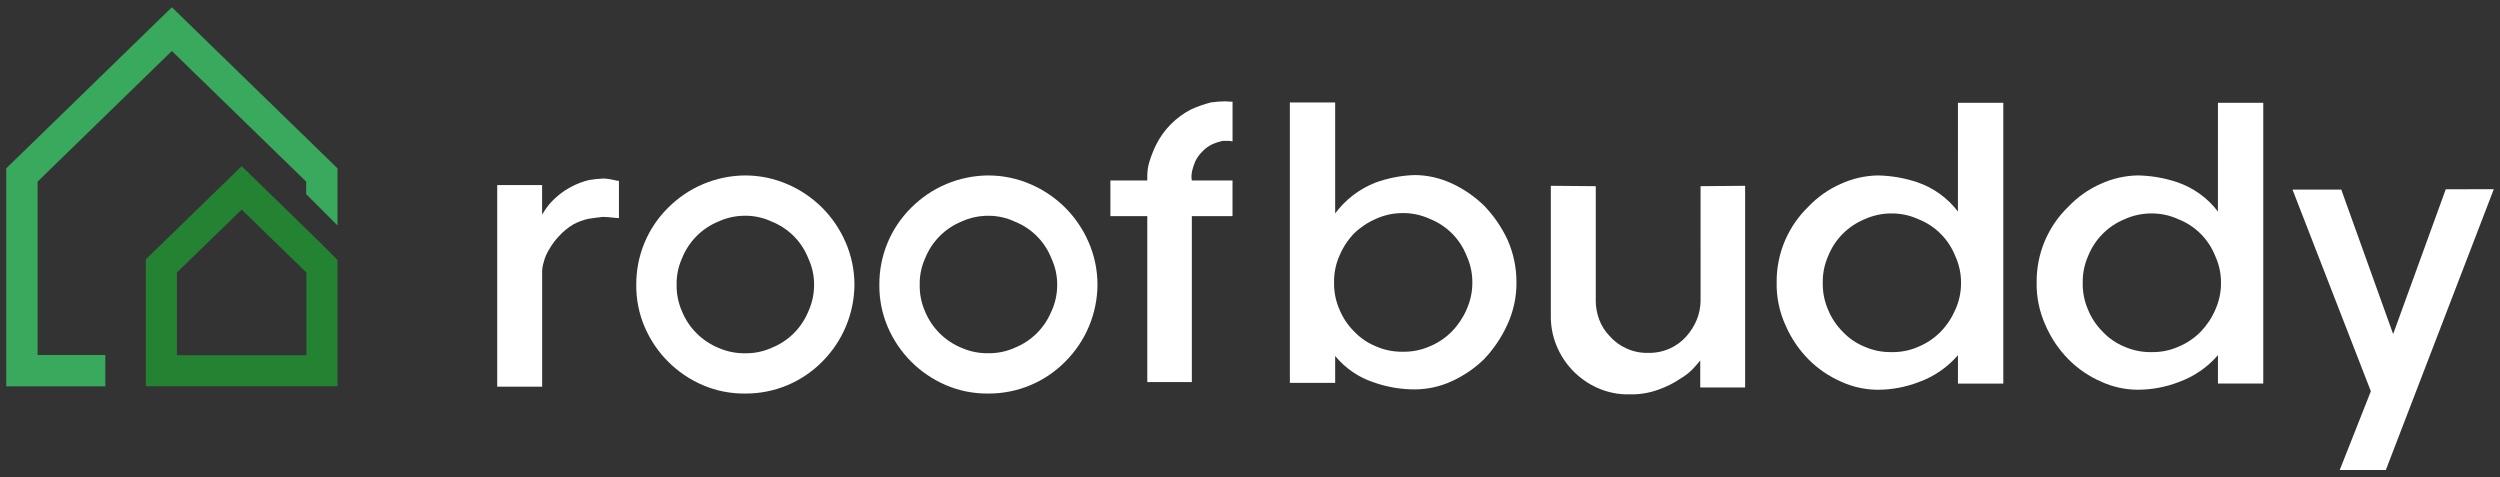
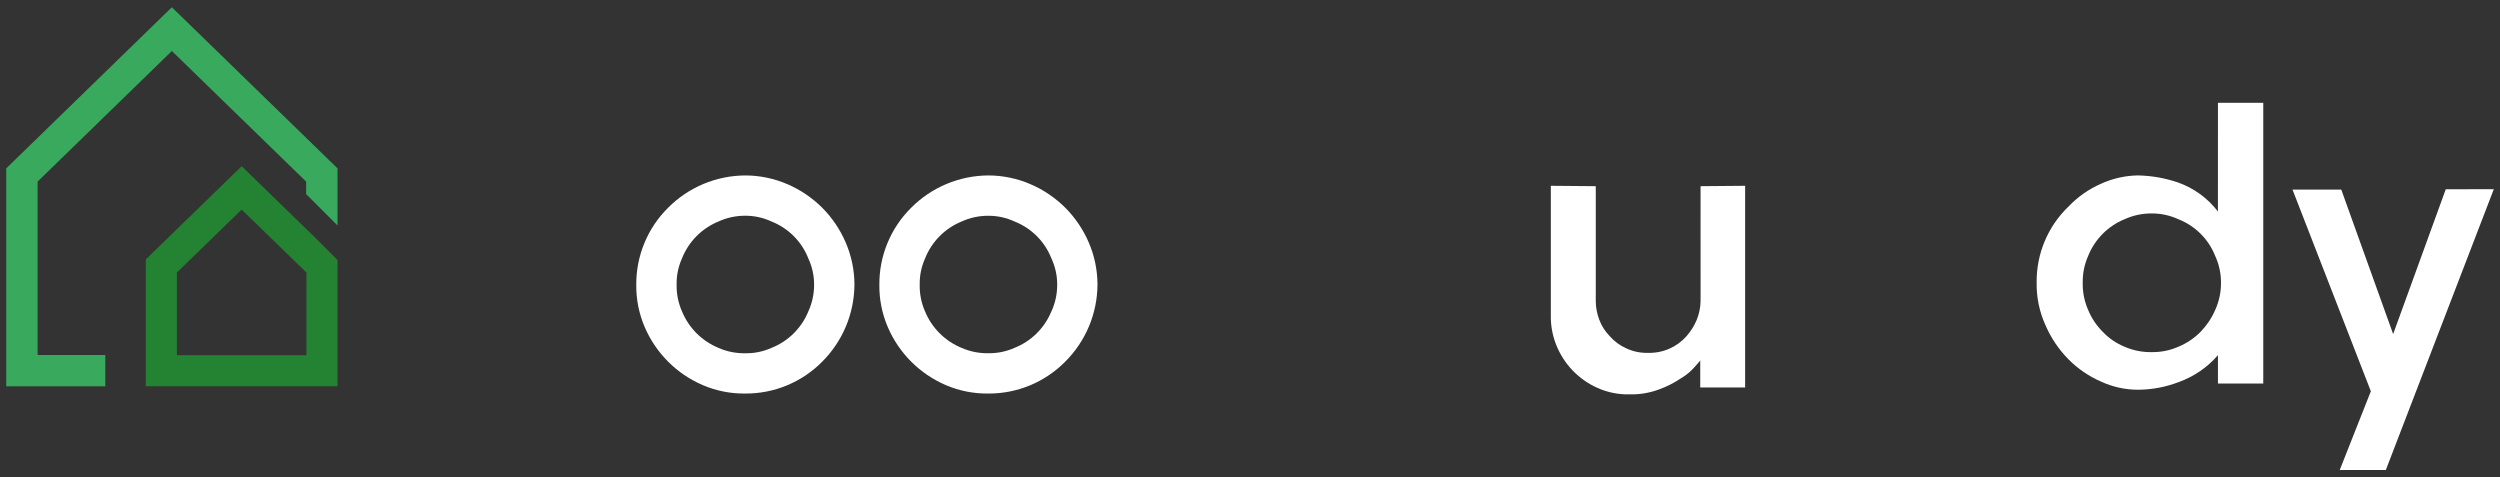
<svg xmlns="http://www.w3.org/2000/svg" fill="none" height="42" viewBox="0 0 220 42" width="220">
  <rect x="0" y="0" width="220" height="42" fill="#333333" stroke="none" />
  <g fill="#fff">
-     <path d="m54.466 19.19v-3.278c-.138.001-.276-.021-.406-.067-.299-.072-.605-.118-.912-.136-.442.014-.883.06-1.319.136-.529.127-1.04.319-1.521.573-.776.403-1.465.954-2.028 1.623-.209.27-.401.552-.575.846v-2.6h-3.949v17.741h3.953v-10.173c.009-.265.055-.527.136-.779.097-.395.257-.771.473-1.115.233-.416.517-.801.844-1.148.38-.428.825-.793 1.319-1.082.406-.212.838-.371 1.284-.473.473-.067.879-.134 1.284-.169.316.003.632.025.946.068.157.022.315.034.473.034" />
    <path d="m72.351 18.277c-.876-.871-1.908-1.57-3.042-2.061-1.174-.509-2.439-.774-3.719-.777-2.55.011-4.993 1.031-6.793 2.838-.894.883-1.603 1.936-2.084 3.097-.482 1.161-.727 2.406-.721 3.663-.018 1.289.235 2.567.744 3.751.985 2.29 2.81 4.115 5.1 5.1 1.184.509 2.462.762 3.751.744 1.257.007 2.503-.237 3.665-.718 1.162-.481 2.215-1.189 3.099-2.083 1.806-1.801 2.827-4.243 2.84-6.793-.004-1.279-.268-2.545-.778-3.718-.491-1.134-1.19-2.166-2.061-3.042m-1.217 9.125c-.297.726-.737 1.385-1.294 1.937-.557.552-1.221.985-1.95 1.274-.723.325-1.508.486-2.3.473-.813.017-1.621-.145-2.365-.473-.721-.297-1.376-.733-1.927-1.284-.551-.551-.988-1.206-1.284-1.927-.328-.744-.49-1.552-.473-2.365-.014-.792.148-1.578.473-2.3.289-.73.722-1.393 1.274-1.951s1.211-.998 1.937-1.295c.742-.339 1.549-.512 2.365-.507.795-.001 1.58.172 2.3.507.734.29 1.401.728 1.959 1.287.558.559.994 1.227 1.282 1.962.336.72.51 1.505.508 2.3.005.816-.168 1.623-.508 2.365" />
    <path d="m93.742 18.277c-.876-.871-1.908-1.57-3.042-2.061-1.173-.51-2.438-.774-3.717-.777-2.551.011-4.994 1.031-6.795 2.838-.894.883-1.603 1.936-2.084 3.097-.482 1.161-.727 2.406-.721 3.663-.018 1.289.235 2.567.744 3.751.984 2.29 2.81 4.115 5.1 5.1 1.185.509 2.464.762 3.753.744 1.257.006 2.502-.239 3.662-.721 1.161-.482 2.213-1.19 3.097-2.084 1.808-1.8 2.829-4.242 2.84-6.793-.004-1.279-.268-2.544-.777-3.718-.492-1.134-1.192-2.166-2.063-3.042m-1.217 9.125c-.297.726-.737 1.385-1.294 1.937-.557.552-1.221.985-1.95 1.274-.723.325-1.508.486-2.3.473-.814.017-1.622-.145-2.367-.473-.721-.297-1.376-.733-1.927-1.284-.551-.551-.988-1.206-1.284-1.927-.325-.743-.484-1.548-.466-2.358-.014-.792.148-1.578.473-2.3.289-.73.722-1.393 1.274-1.951s1.211-.998 1.937-1.295c.743-.339 1.55-.512 2.367-.507.794-.002 1.58.172 2.3.507.734.29 1.4.727 1.958 1.286.557.558.994 1.226 1.282 1.96.336.72.51 1.505.508 2.3.005.816-.168 1.623-.508 2.365" />
-     <path d="m106.537 9.02c-.591.152-1.168.356-1.723.608-1.329.684-2.406 1.773-3.076 3.109-.244.501-.447 1.021-.608 1.555-.11.374-.166.761-.169 1.15v.439h-3.246v3.139h3.246v14.6h3.921v-14.6h3.579v-3.142h-3.58l-.034-.236c-.006-.216.017-.432.069-.642.069-.277.16-.548.27-.812.156-.312.362-.597.609-.844.266-.287.588-.518.946-.677.272-.115.555-.205.844-.269h.609c.088.022.179.033.27.033v-3.481c-.203-.001-.406-.013-.608-.035-.442.005-.882.038-1.319.1" />
-     <path d="m130.61 18.108c-.828-.81-1.789-1.473-2.84-1.96-1.007-.47-2.101-.724-3.211-.744-1.212.03-2.411.258-3.549.677-1.4.556-2.617 1.491-3.515 2.7v-9.767h-3.988v24.676h3.988v-2.365c.893 1.086 2.078 1.895 3.415 2.331 1.172.411 2.407.617 3.649.61 1.097-.012 2.18-.254 3.178-.71 1.064-.482 2.036-1.146 2.873-1.961.835-.885 1.519-1.901 2.027-3.007.547-1.175.824-2.457.811-3.753.004-1.28-.261-2.546-.777-3.717-.516-1.11-1.212-2.128-2.061-3.01zm-1.551 9.127c-.308.714-.743 1.366-1.284 1.925-.558.567-1.225 1.016-1.96 1.319-.734.325-1.53.486-2.332.473-.825.02-1.645-.141-2.4-.473-.73-.295-1.388-.745-1.927-1.319-.553-.549-.989-1.204-1.284-1.925-.331-.756-.493-1.575-.473-2.4-.013-.802.148-1.597.473-2.331.302-.728.738-1.393 1.284-1.961.559-.541 1.212-.977 1.927-1.284.753-.343 1.572-.517 2.4-.508.805-.001 1.6.172 2.332.508.735.289 1.402.727 1.96 1.285.558.558.995 1.226 1.284 1.961.336.731.509 1.526.508 2.331.008.828-.165 1.646-.508 2.399z" />
    <path d="m149.651 26.523c-.015.557-.129 1.107-.338 1.623-.223.531-.531 1.022-.913 1.454-.412.463-.919.832-1.486 1.082-.596.261-1.242.388-1.892.371-.665.017-1.325-.122-1.927-.406-.558-.251-1.054-.62-1.454-1.082-.404-.414-.715-.909-.913-1.452-.197-.519-.298-1.068-.3-1.623v-10.106l-3.955-.034v11.425c-.014.879.147 1.752.473 2.569.664 1.686 1.963 3.045 3.617 3.786.902.406 1.884.602 2.873.573.876.02 1.749-.129 2.569-.438.681-.245 1.328-.574 1.927-.981.458-.269.87-.611 1.217-1.013.271-.306.406-.473.473-.542v2.37h3.949v-17.749l-3.921.034z" />
-     <path d="m172.297 18.614c-.904-1.186-2.138-2.079-3.547-2.567-1.123-.379-2.297-.584-3.482-.608-1.133.016-2.249.269-3.278.742-1.07.47-2.035 1.148-2.84 1.994-.877.846-1.577 1.857-2.061 2.974-.506 1.174-.759 2.441-.744 3.719-.024 1.293.242 2.575.779 3.751.483 1.12 1.17 2.141 2.027 3.009.825.829 1.8 1.494 2.873 1.96 1.007.463 2.102.705 3.211.71 1.237-.001 2.463-.23 3.617-.675 1.334-.478 2.522-1.294 3.448-2.367v2.5h3.99v-24.709h-3.99zm-.236 8.653c-.307.716-.742 1.369-1.284 1.927-.558.566-1.223 1.015-1.957 1.319-.734.324-1.53.485-2.332.473-.825.019-1.644-.142-2.4-.473-.73-.295-1.388-.745-1.927-1.319-.553-.55-.989-1.205-1.284-1.927-.332-.756-.493-1.575-.473-2.4-.013-.802.148-1.598.473-2.332.289-.729.722-1.392 1.274-1.95.552-.557 1.211-.998 1.937-1.294.753-.343 1.572-.517 2.4-.508.805-.001 1.6.172 2.332.508.734.289 1.401.726 1.959 1.284s.996 1.225 1.285 1.96c.336.732.509 1.527.508 2.332.008.828-.165 1.647-.508 2.4" />
    <path d="m195.177 18.614c-.905-1.187-2.139-2.08-3.549-2.569-1.123-.379-2.297-.584-3.482-.608-1.132.016-2.249.269-3.278.742-1.068.47-2.033 1.148-2.838 1.994-.901.864-1.615 1.904-2.097 3.055-.483 1.151-.723 2.389-.708 3.638-.023 1.293.242 2.574.777 3.751.483 1.12 1.171 2.141 2.028 3.009.825.83 1.8 1.495 2.873 1.96 1.007.463 2.102.705 3.211.71 1.237-.001 2.463-.23 3.617-.675 1.334-.479 2.522-1.294 3.448-2.367v2.5h3.988v-24.707h-3.988zm-.236 8.653c-.307.715-.743 1.368-1.284 1.927-.558.567-1.225 1.016-1.961 1.319-.734.324-1.53.485-2.332.473-.825.019-1.644-.142-2.4-.473-.73-.295-1.387-.745-1.926-1.319-.553-.55-.99-1.205-1.285-1.927-.331-.756-.493-1.575-.473-2.4-.013-.802.148-1.598.473-2.332.289-.729.723-1.392 1.275-1.95.552-.557 1.21-.998 1.936-1.294.753-.343 1.573-.516 2.4-.508.805-.001 1.601.172 2.332.508.735.289 1.403.726 1.961 1.284.559.558.996 1.226 1.285 1.96.335.732.508 1.527.506 2.332.009.827-.165 1.647-.507 2.4z" />
    <path d="m215.227 16.654-4.63 12.744-4.565-12.713h-4.292l6.895 17.745-2.738 6.928h4.057l9.5-24.707z" />
  </g>
  <path d="m21.266 14.625-8.434 8.2v11.166h16.869v-11.108l-2.055-2.055zm-5.7 16.632v-7.274l5.7-5.54 5.7 5.541v7.271z" fill="#248332" />
  <path d="m15.123.638-14.574 14.178v19.179h8.717v-2.757h-5.957v-15.257l11.814-11.493 11.818 11.494v1.1l2.76 2.76v-5.027z" fill="#39a95e" />
</svg>